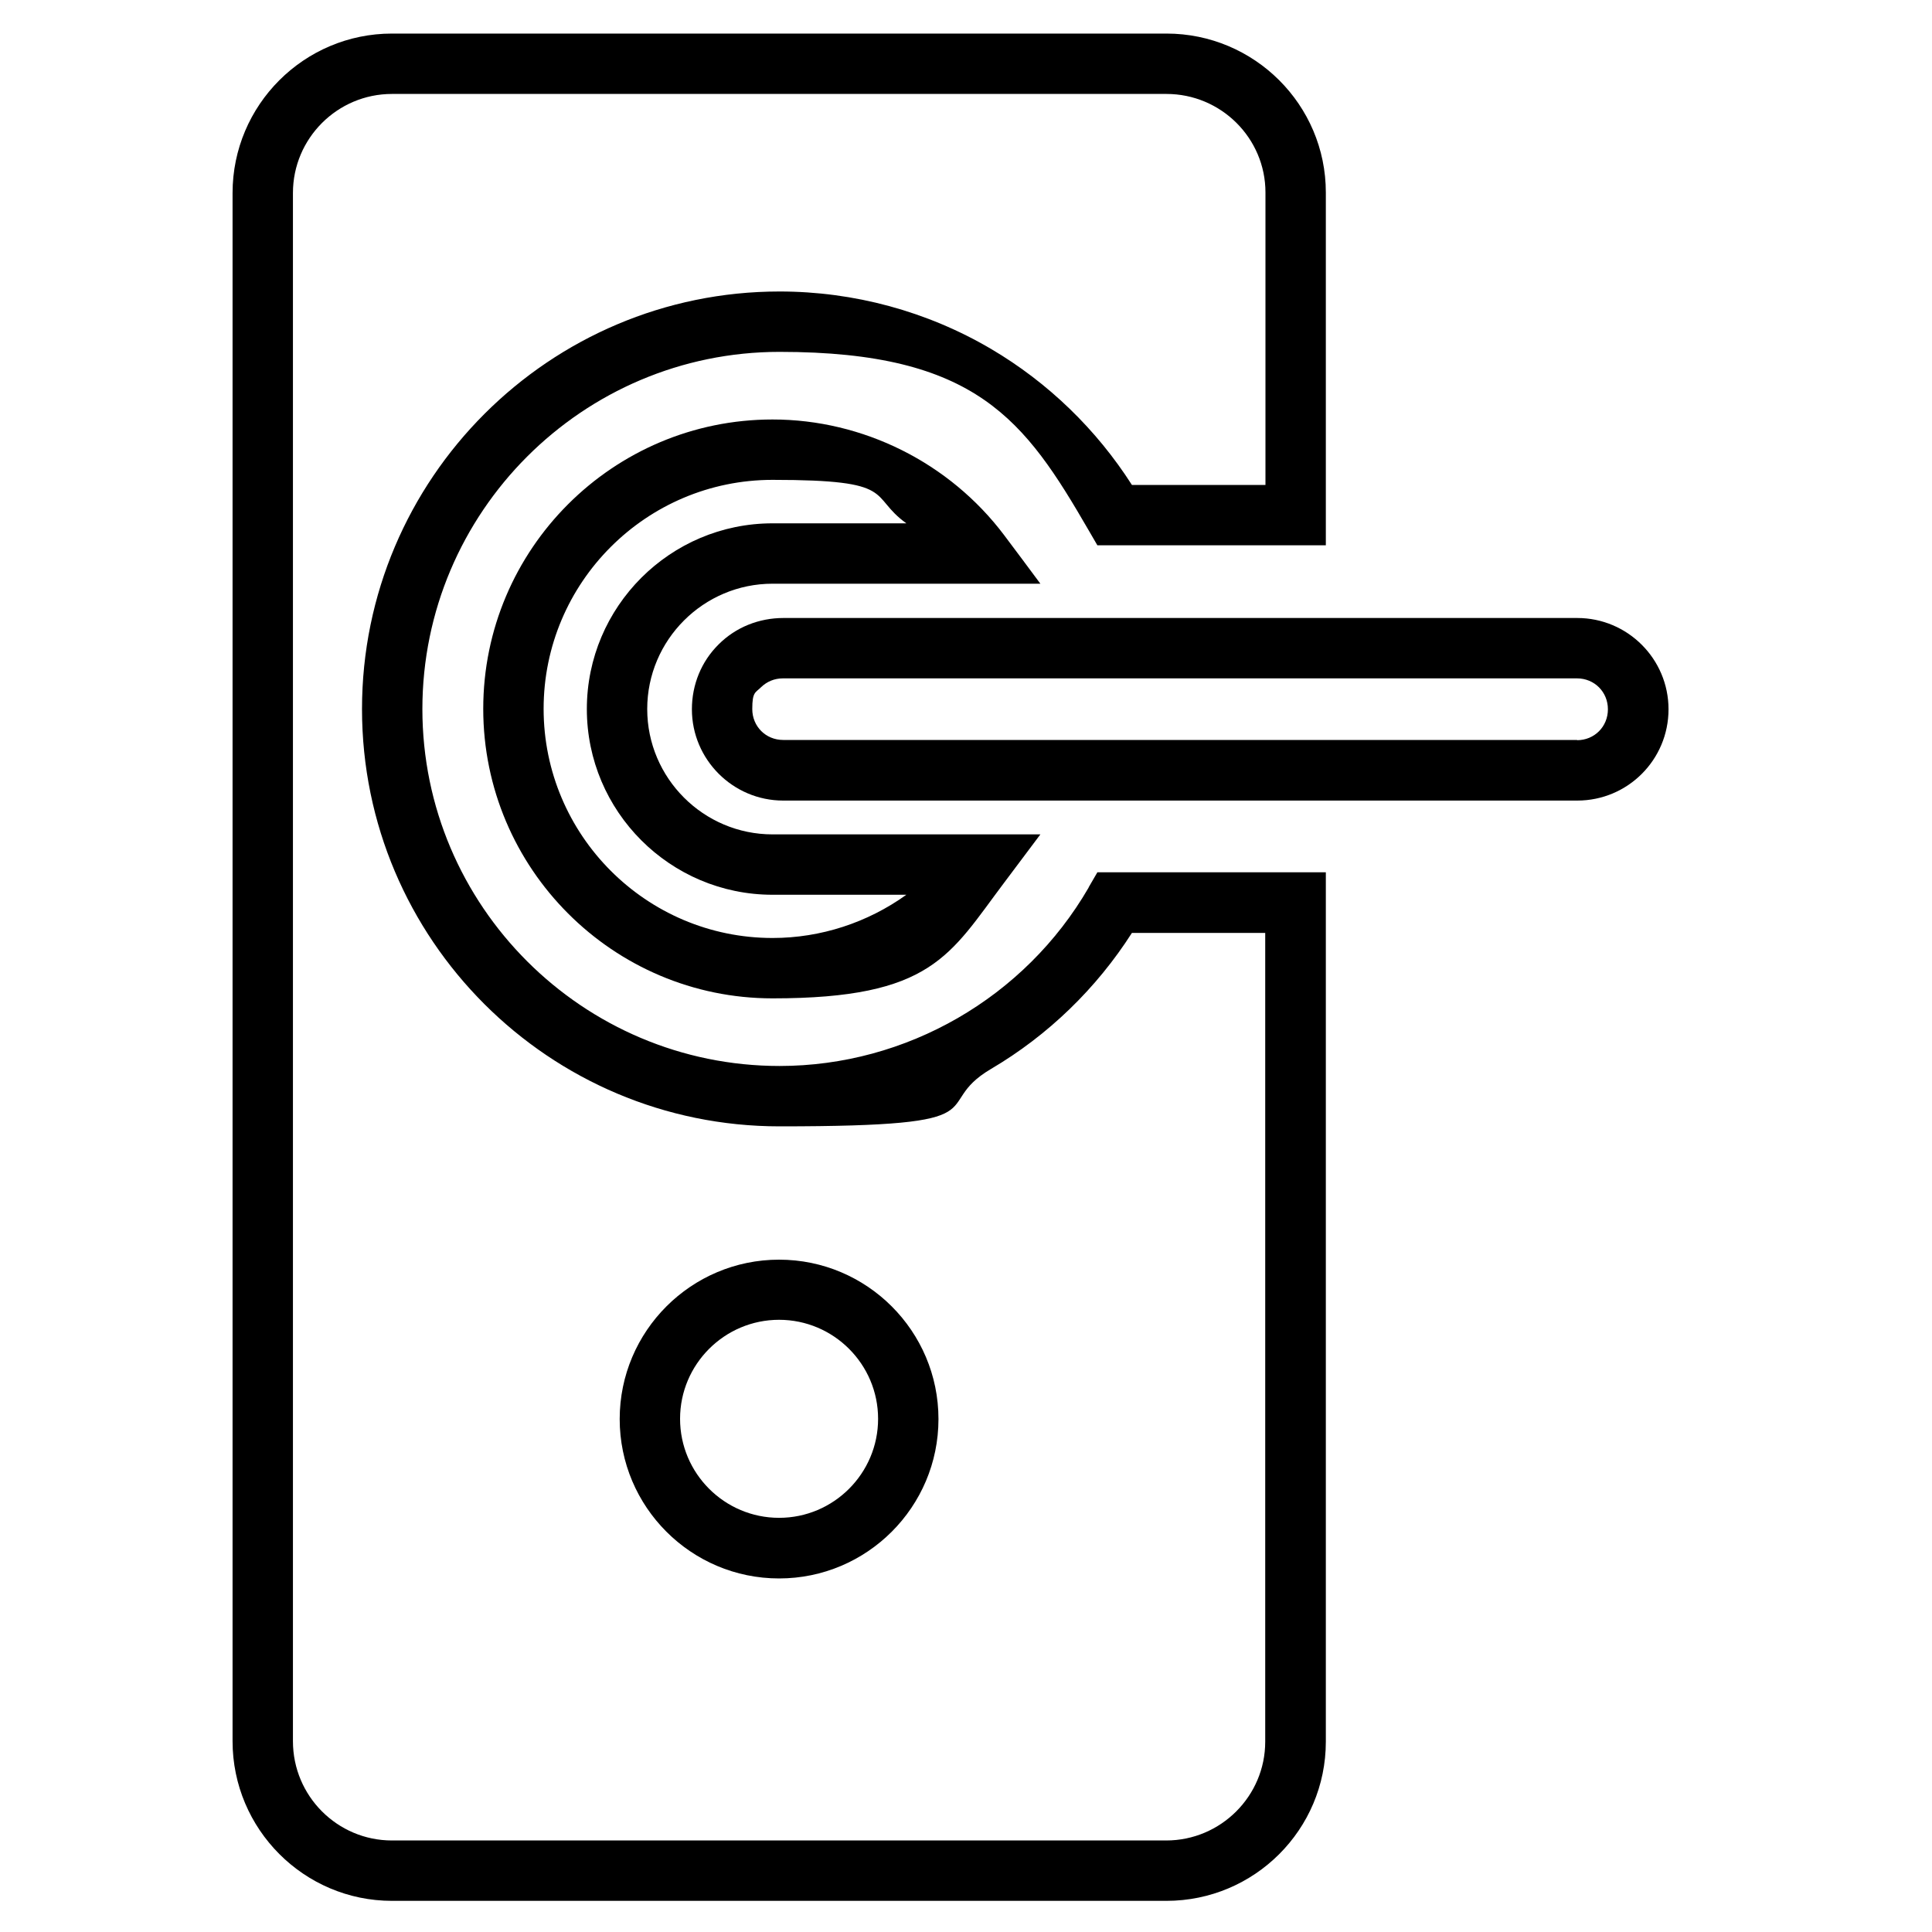
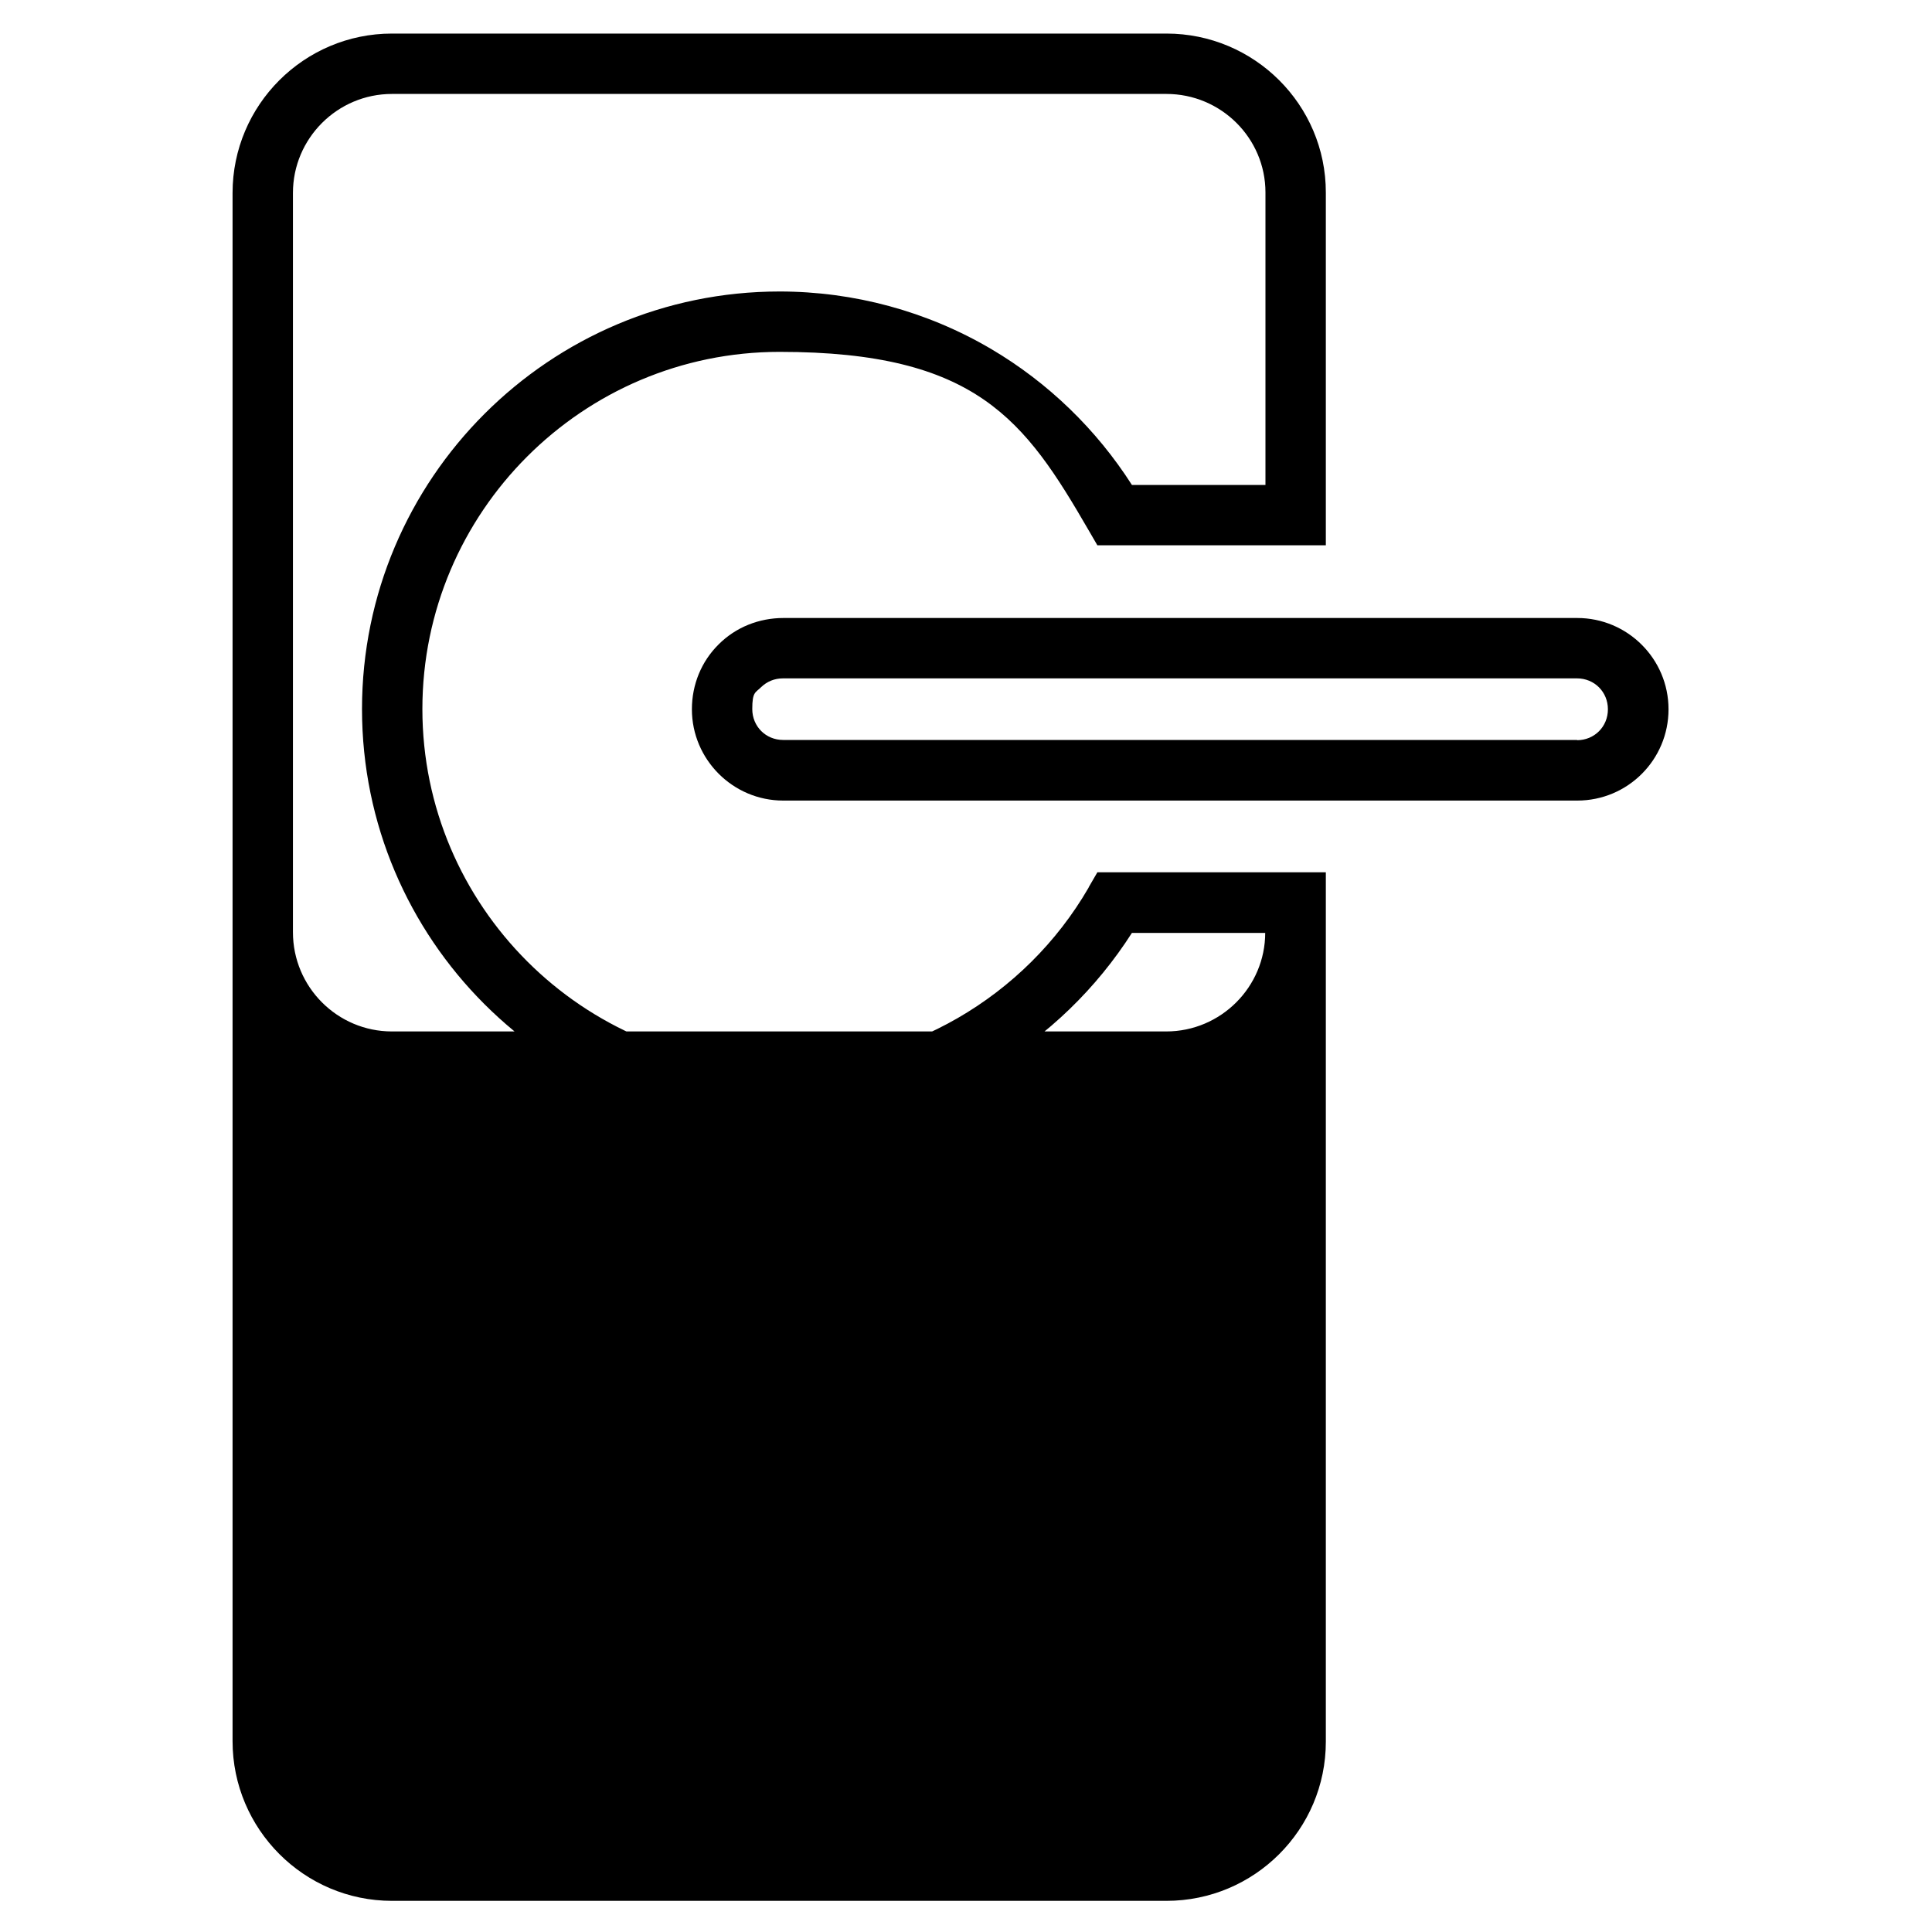
<svg xmlns="http://www.w3.org/2000/svg" id="Calque_1" version="1.1" viewBox="0 0 800 800">
  <path d="M653.1,255.9h-328.7c-10.1,0-19.7,3.8-26.8,10.9-7.2,7.1-11.1,16.7-11.1,26.9,0,20.8,17,37.8,37.8,37.8h328.8c20.9,0,37.8-16.9,37.8-37.8s-17-37.8-37.8-37.8ZM653.1,306.4h-328.8c-7.2,0-12.8-5.6-12.8-12.8s1.3-6.7,3.7-9.1c2.4-2.3,5.5-3.6,9-3.6s0,0,0,0h328.8c7.2,0,12.8,5.6,12.8,12.8s-5.6,12.8-12.8,12.8Z" />
-   <path d="M319.9,241.7h110.9c0-.1-15-20.1-15-20.1-22.6-30-58.4-47.9-95.9-47.9-66.1,0-119.8,53.7-119.8,119.8s53.7,119.9,119.8,119.9,73.3-17.9,95.9-47.9l15-20h-110.9c-28.6,0-51.9-23.3-51.9-51.9s23.3-51.9,51.9-51.9ZM319.9,370.5h55.4c-16,11.5-35.4,17.9-55.4,17.9-52.3,0-94.8-42.6-94.8-94.9s42.5-94.8,94.8-94.8,39.4,6.5,55.4,18h-55.4c-42.4,0-76.9,34.5-76.9,76.9s34.5,76.9,76.9,76.9Z" />
-   <path d="M450.8,367.5c-26.4,45.6-75.5,73.9-128,73.9-81.5,0-147.9-66.3-147.9-147.8s66.3-147.9,147.9-147.9,101.6,28.3,128,73.9l3.6,6.2h94.6V79.7c0-36.3-29.6-65.8-66-65.8H162.3c-36.4,0-66,29.6-66,66v641.1c0,36.4,29.6,66.1,66,66.1h320.7c36.4,0,66-29.5,66-65.9v-360h-94.6l-3.6,6.2ZM523.9,386.2v335c0,22.5-18.4,40.9-41,40.9H162.3c-22.6,0-41-18.4-41-41.1V79.9c0-22.6,18.4-41,41-41h320.7c22.6,0,41,18.3,41,40.8v121.1h-55.3c-14.7-23-34.7-42.4-58.3-56.3-26.5-15.6-56.8-23.8-87.6-23.8-95.3,0-172.9,77.5-172.9,172.9s77.5,172.8,172.9,172.8,61.1-8.2,87.6-23.8c23.6-13.9,43.6-33.3,58.3-56.3h55.3Z" />
+   <path d="M450.8,367.5c-26.4,45.6-75.5,73.9-128,73.9-81.5,0-147.9-66.3-147.9-147.8s66.3-147.9,147.9-147.9,101.6,28.3,128,73.9l3.6,6.2h94.6V79.7c0-36.3-29.6-65.8-66-65.8H162.3c-36.4,0-66,29.6-66,66v641.1c0,36.4,29.6,66.1,66,66.1h320.7c36.4,0,66-29.5,66-65.9v-360h-94.6l-3.6,6.2ZM523.9,386.2c0,22.5-18.4,40.9-41,40.9H162.3c-22.6,0-41-18.4-41-41.1V79.9c0-22.6,18.4-41,41-41h320.7c22.6,0,41,18.3,41,40.8v121.1h-55.3c-14.7-23-34.7-42.4-58.3-56.3-26.5-15.6-56.8-23.8-87.6-23.8-95.3,0-172.9,77.5-172.9,172.9s77.5,172.8,172.9,172.8,61.1-8.2,87.6-23.8c23.6-13.9,43.6-33.3,58.3-56.3h55.3Z" />
  <path d="M322.6,521.6c-36.4,0-66,29.6-66,66s29.6,66,66,66,66-29.6,66-66-29.6-66-66-66ZM322.6,628.5c-22.6,0-41-18.4-41-41s18.4-41,41-41,41,18.4,41,41-18.4,41-41,41Z" />
</svg>